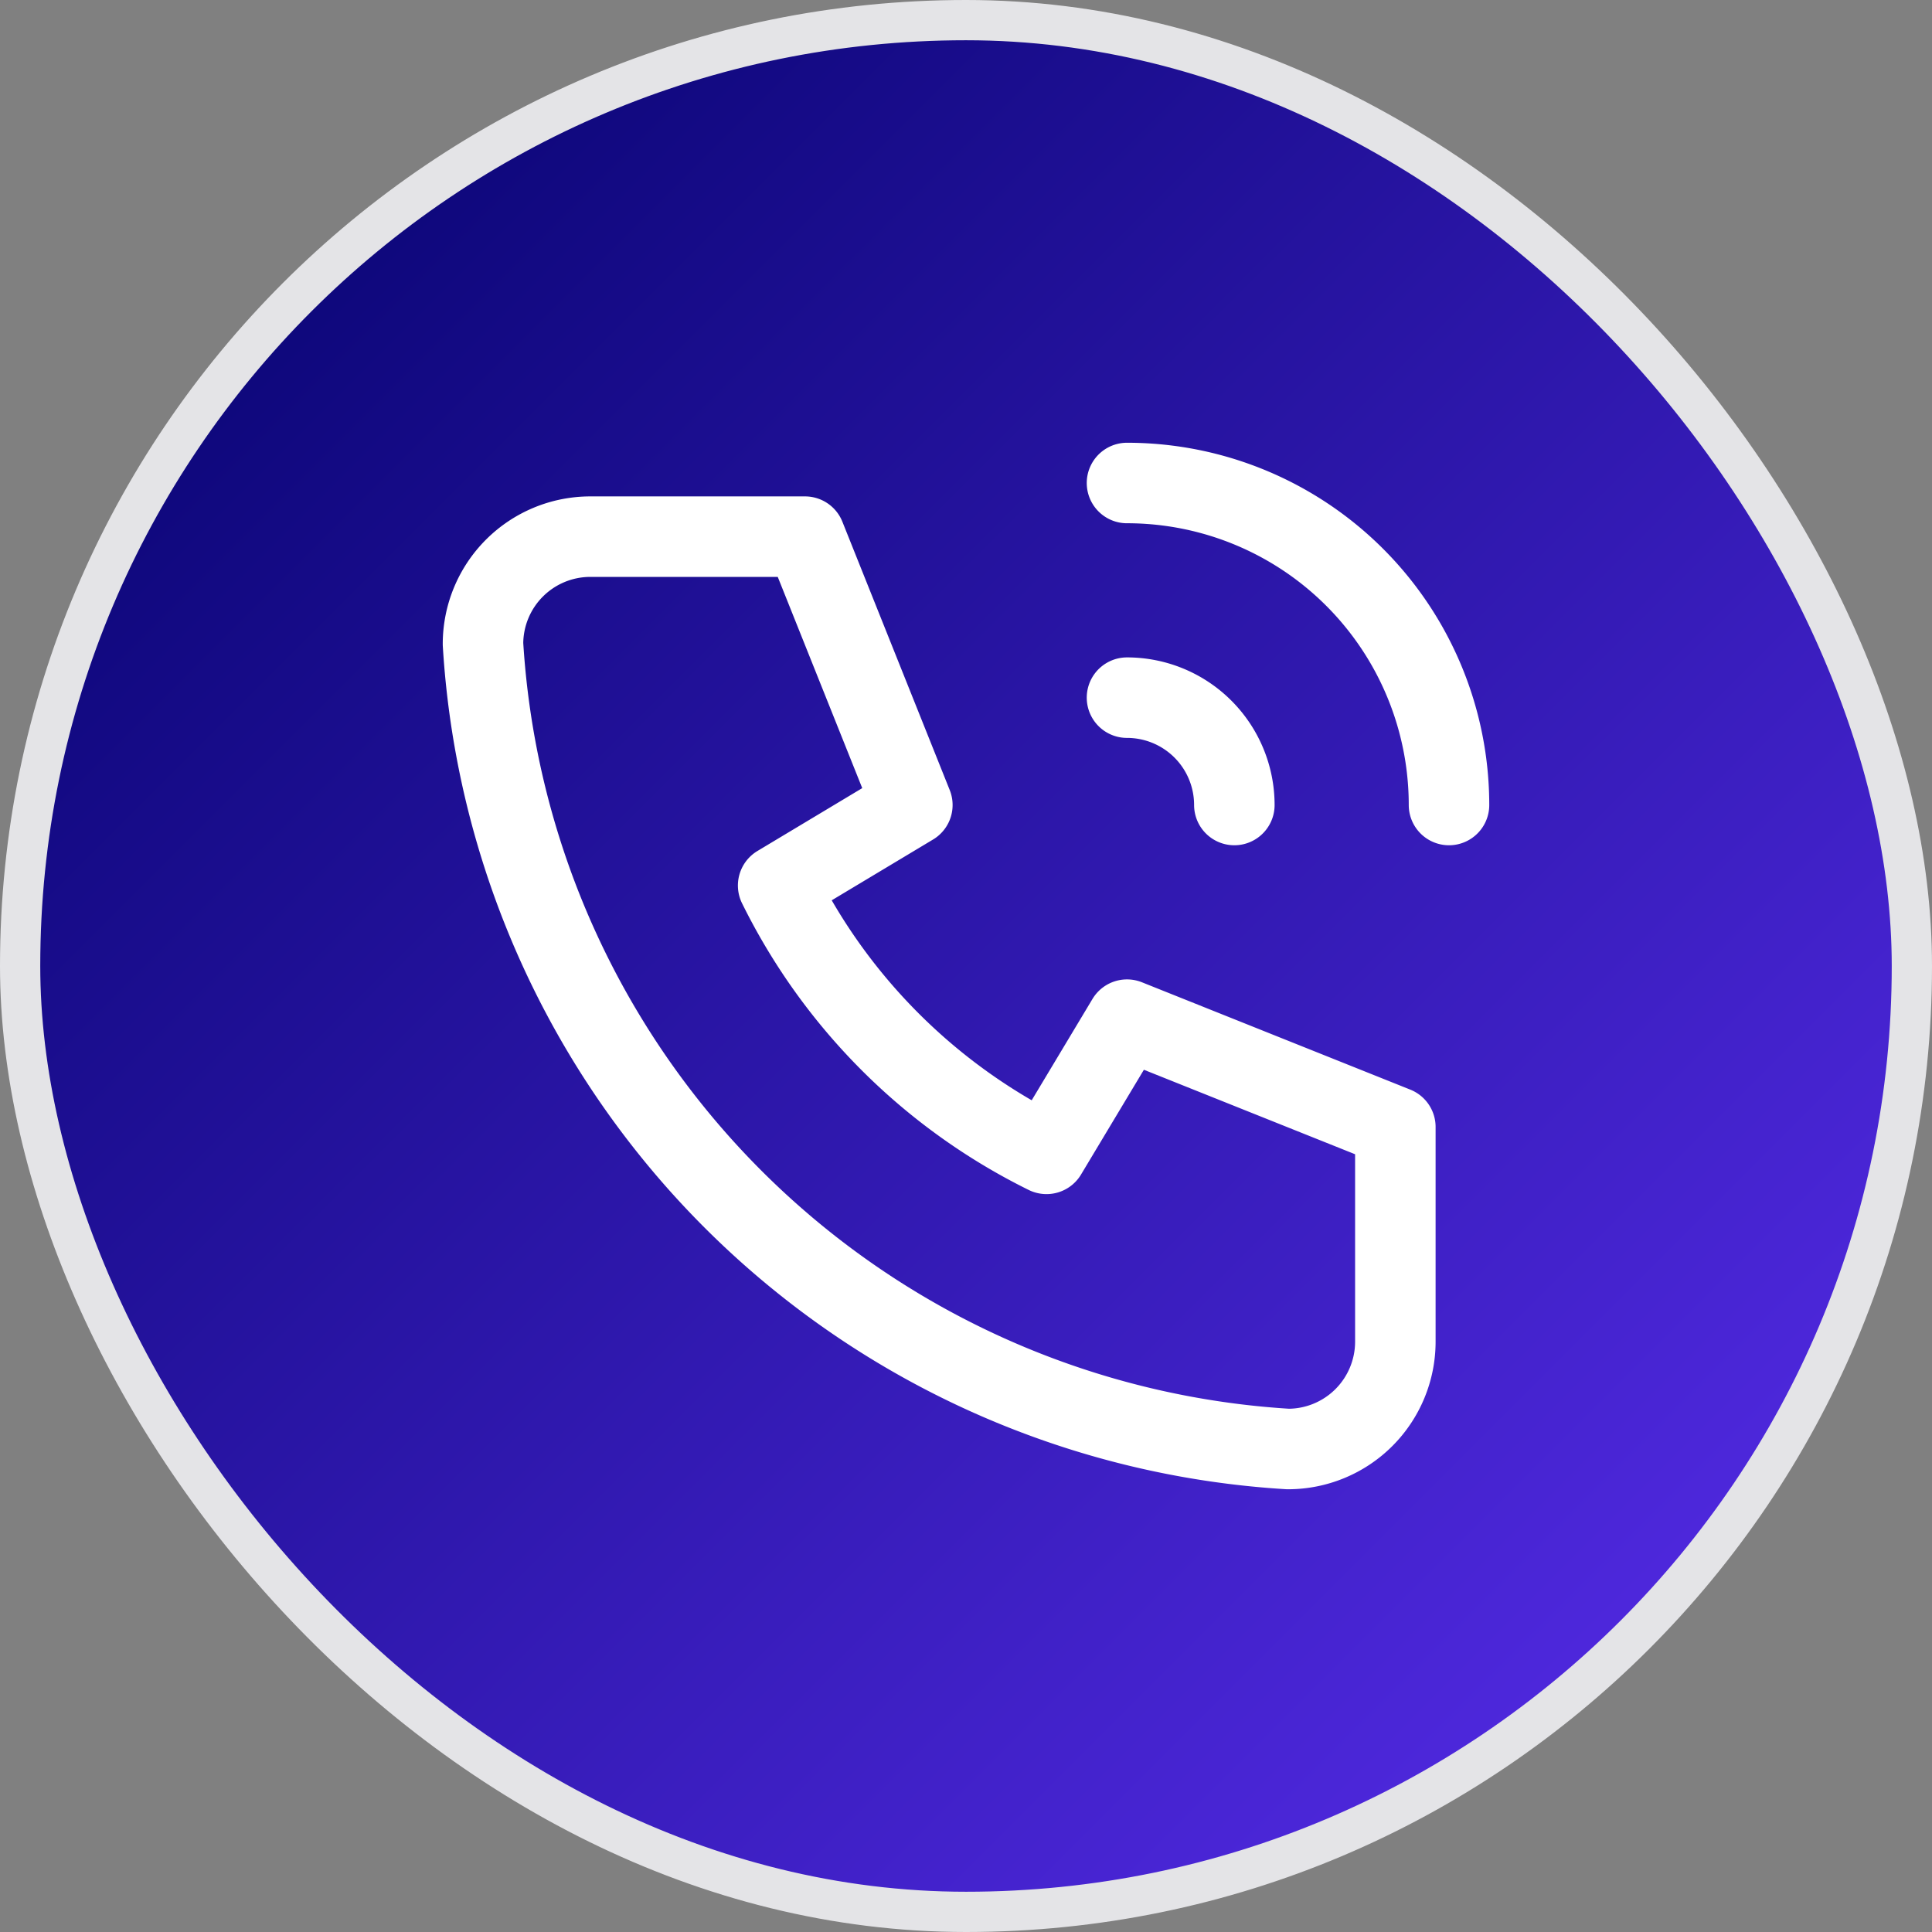
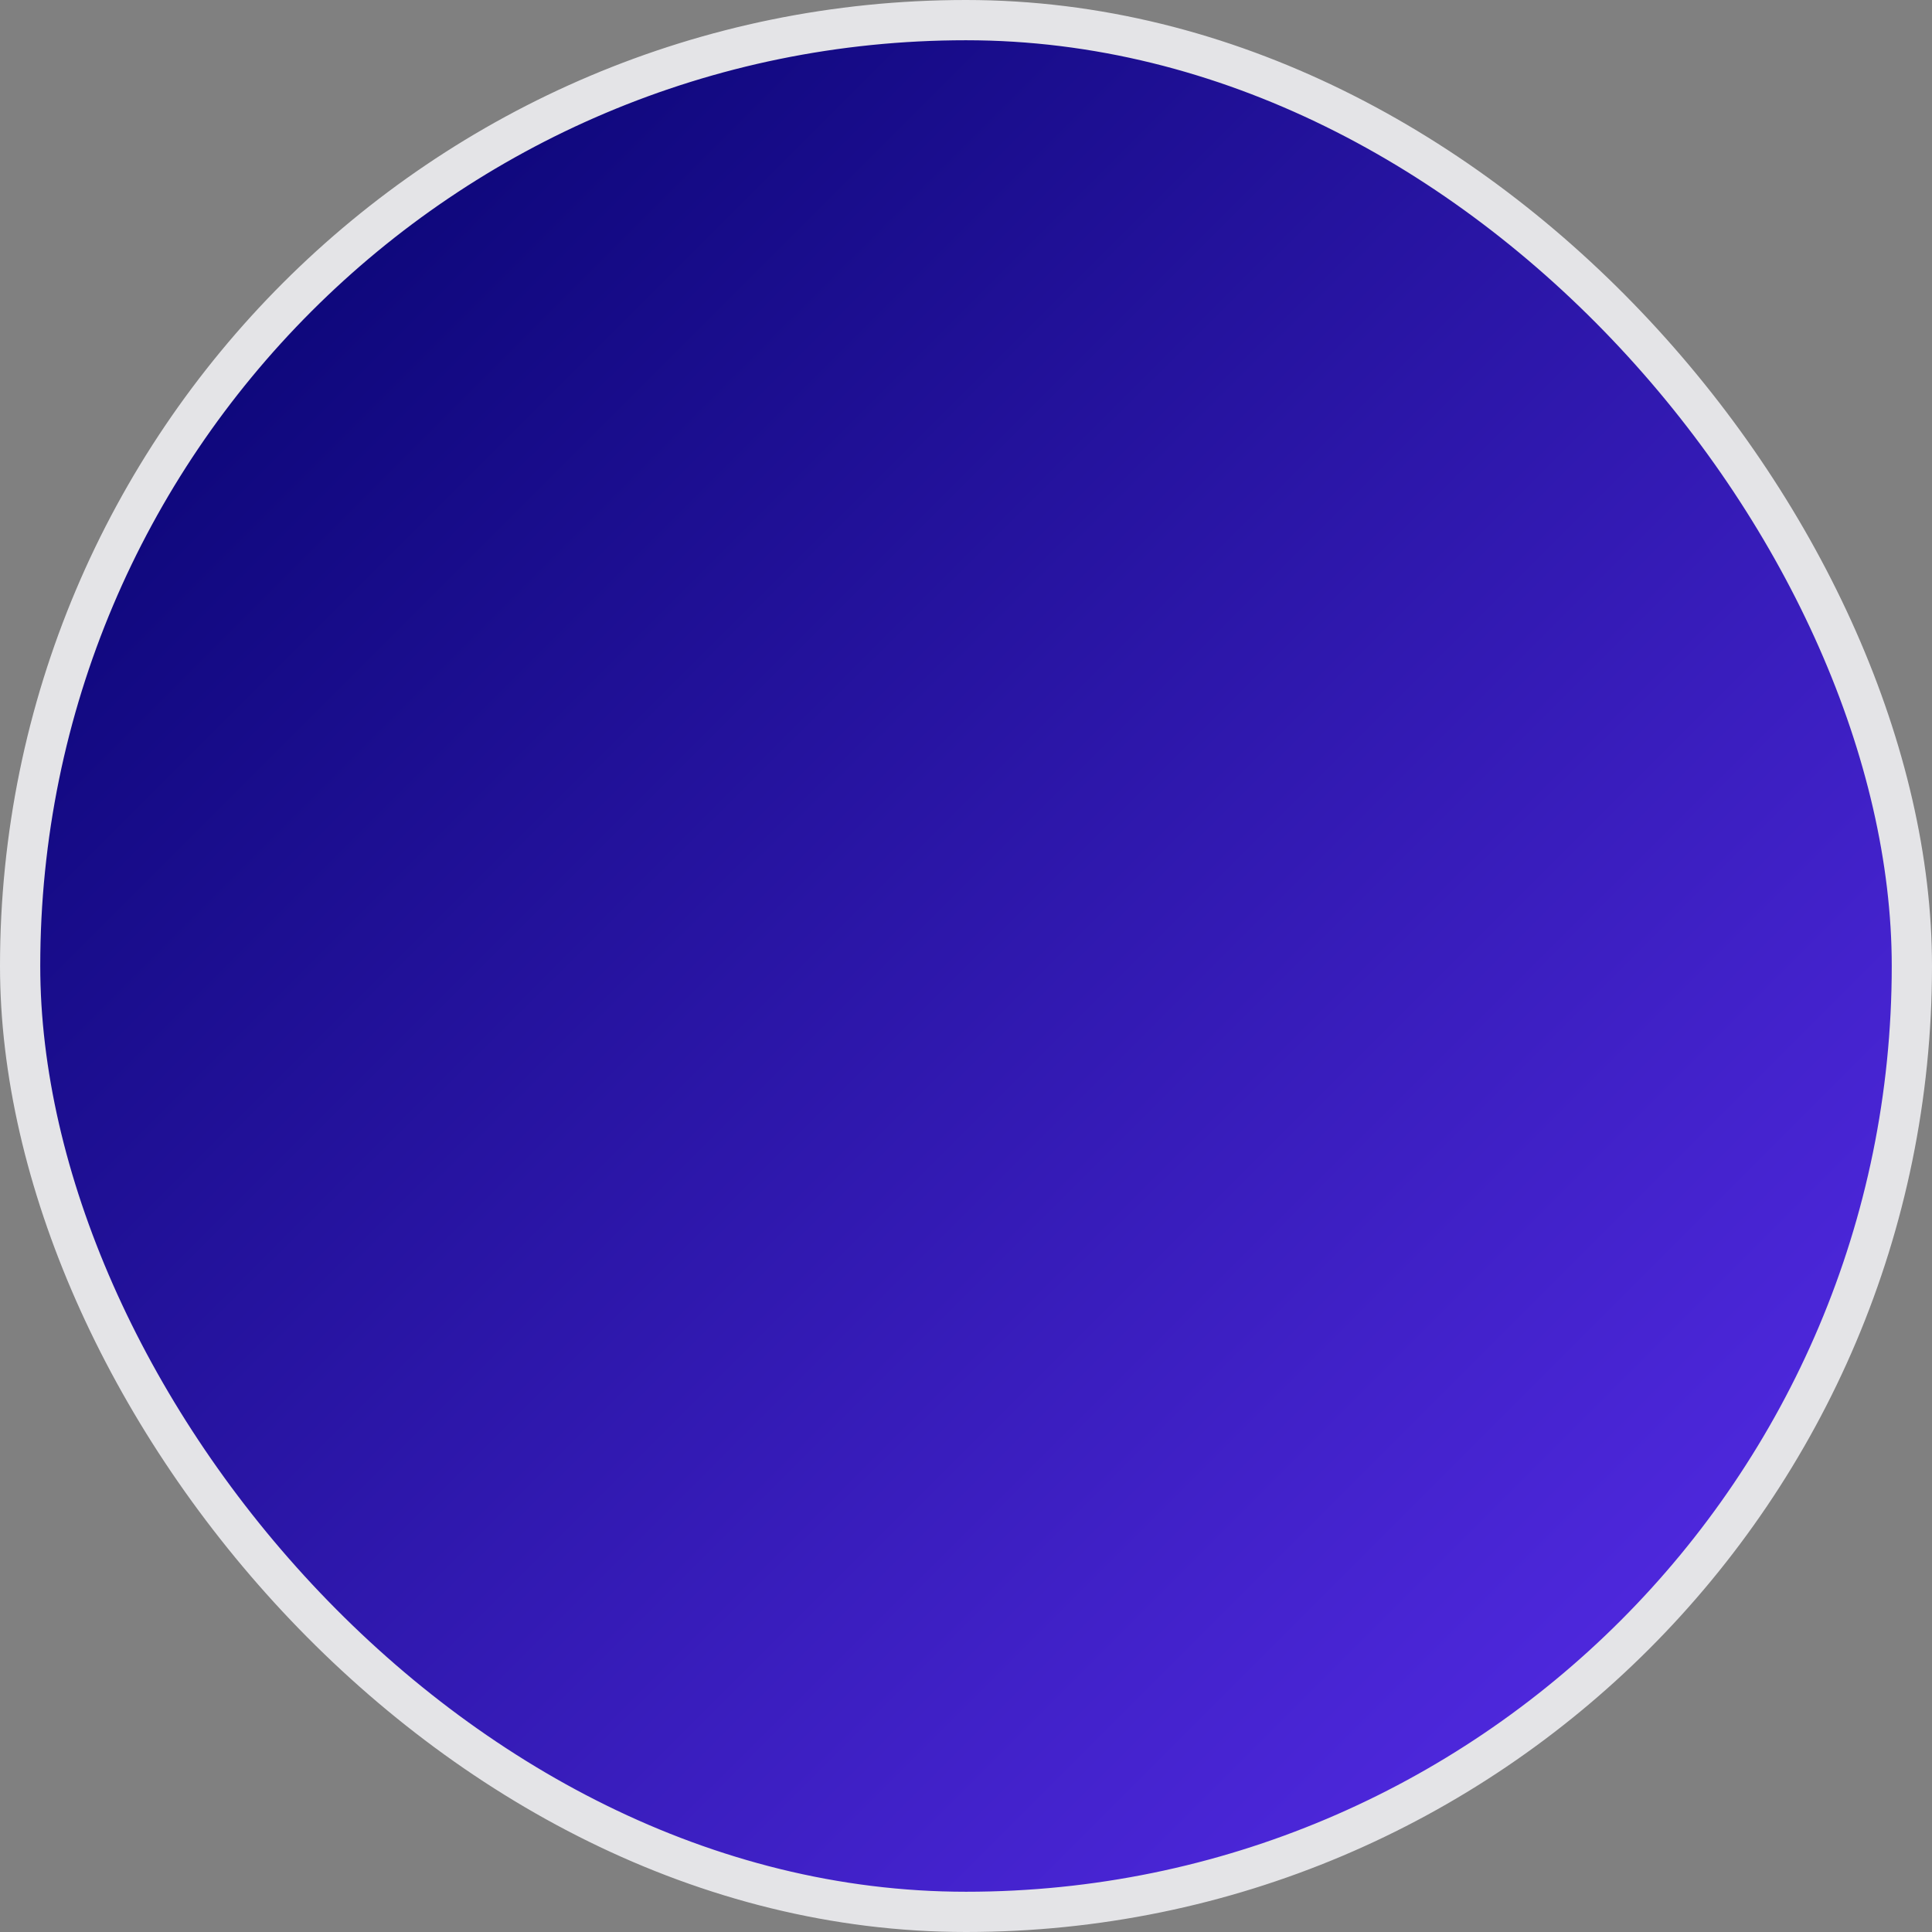
<svg xmlns="http://www.w3.org/2000/svg" width="48" height="48" fill="none">
  <rect width="100%" height="100%" fill="#808080" stroke="none" />
  <rect width="47" height="47" x=".5" y=".5" fill="url(#a)" rx="23.5" />
  <rect width="47" height="47" x=".5" y=".5" stroke="#E4E4E7" rx="23.5" />
-   <path stroke="#fff" stroke-linecap="round" stroke-linejoin="round" stroke-width="2" d="M28 17.333A2.667 2.667 0 0 1 30.667 20M28 12a8 8 0 0 1 8 8m-21.333-6.667H20L22.667 20l-3.334 2A14.667 14.667 0 0 0 26 28.667l2-3.334L34.667 28v5.333A2.667 2.667 0 0 1 32 36a21.334 21.334 0 0 1-20-20 2.667 2.667 0 0 1 2.667-2.667z" />
  <defs>
    <linearGradient id="a" x1="0" x2="48" y1="0" y2="48" gradientUnits="userSpaceOnUse">
      <stop stop-color="#006" />
      <stop offset="1" stop-color="#5C2FF2" />
    </linearGradient>
  </defs>
</svg>